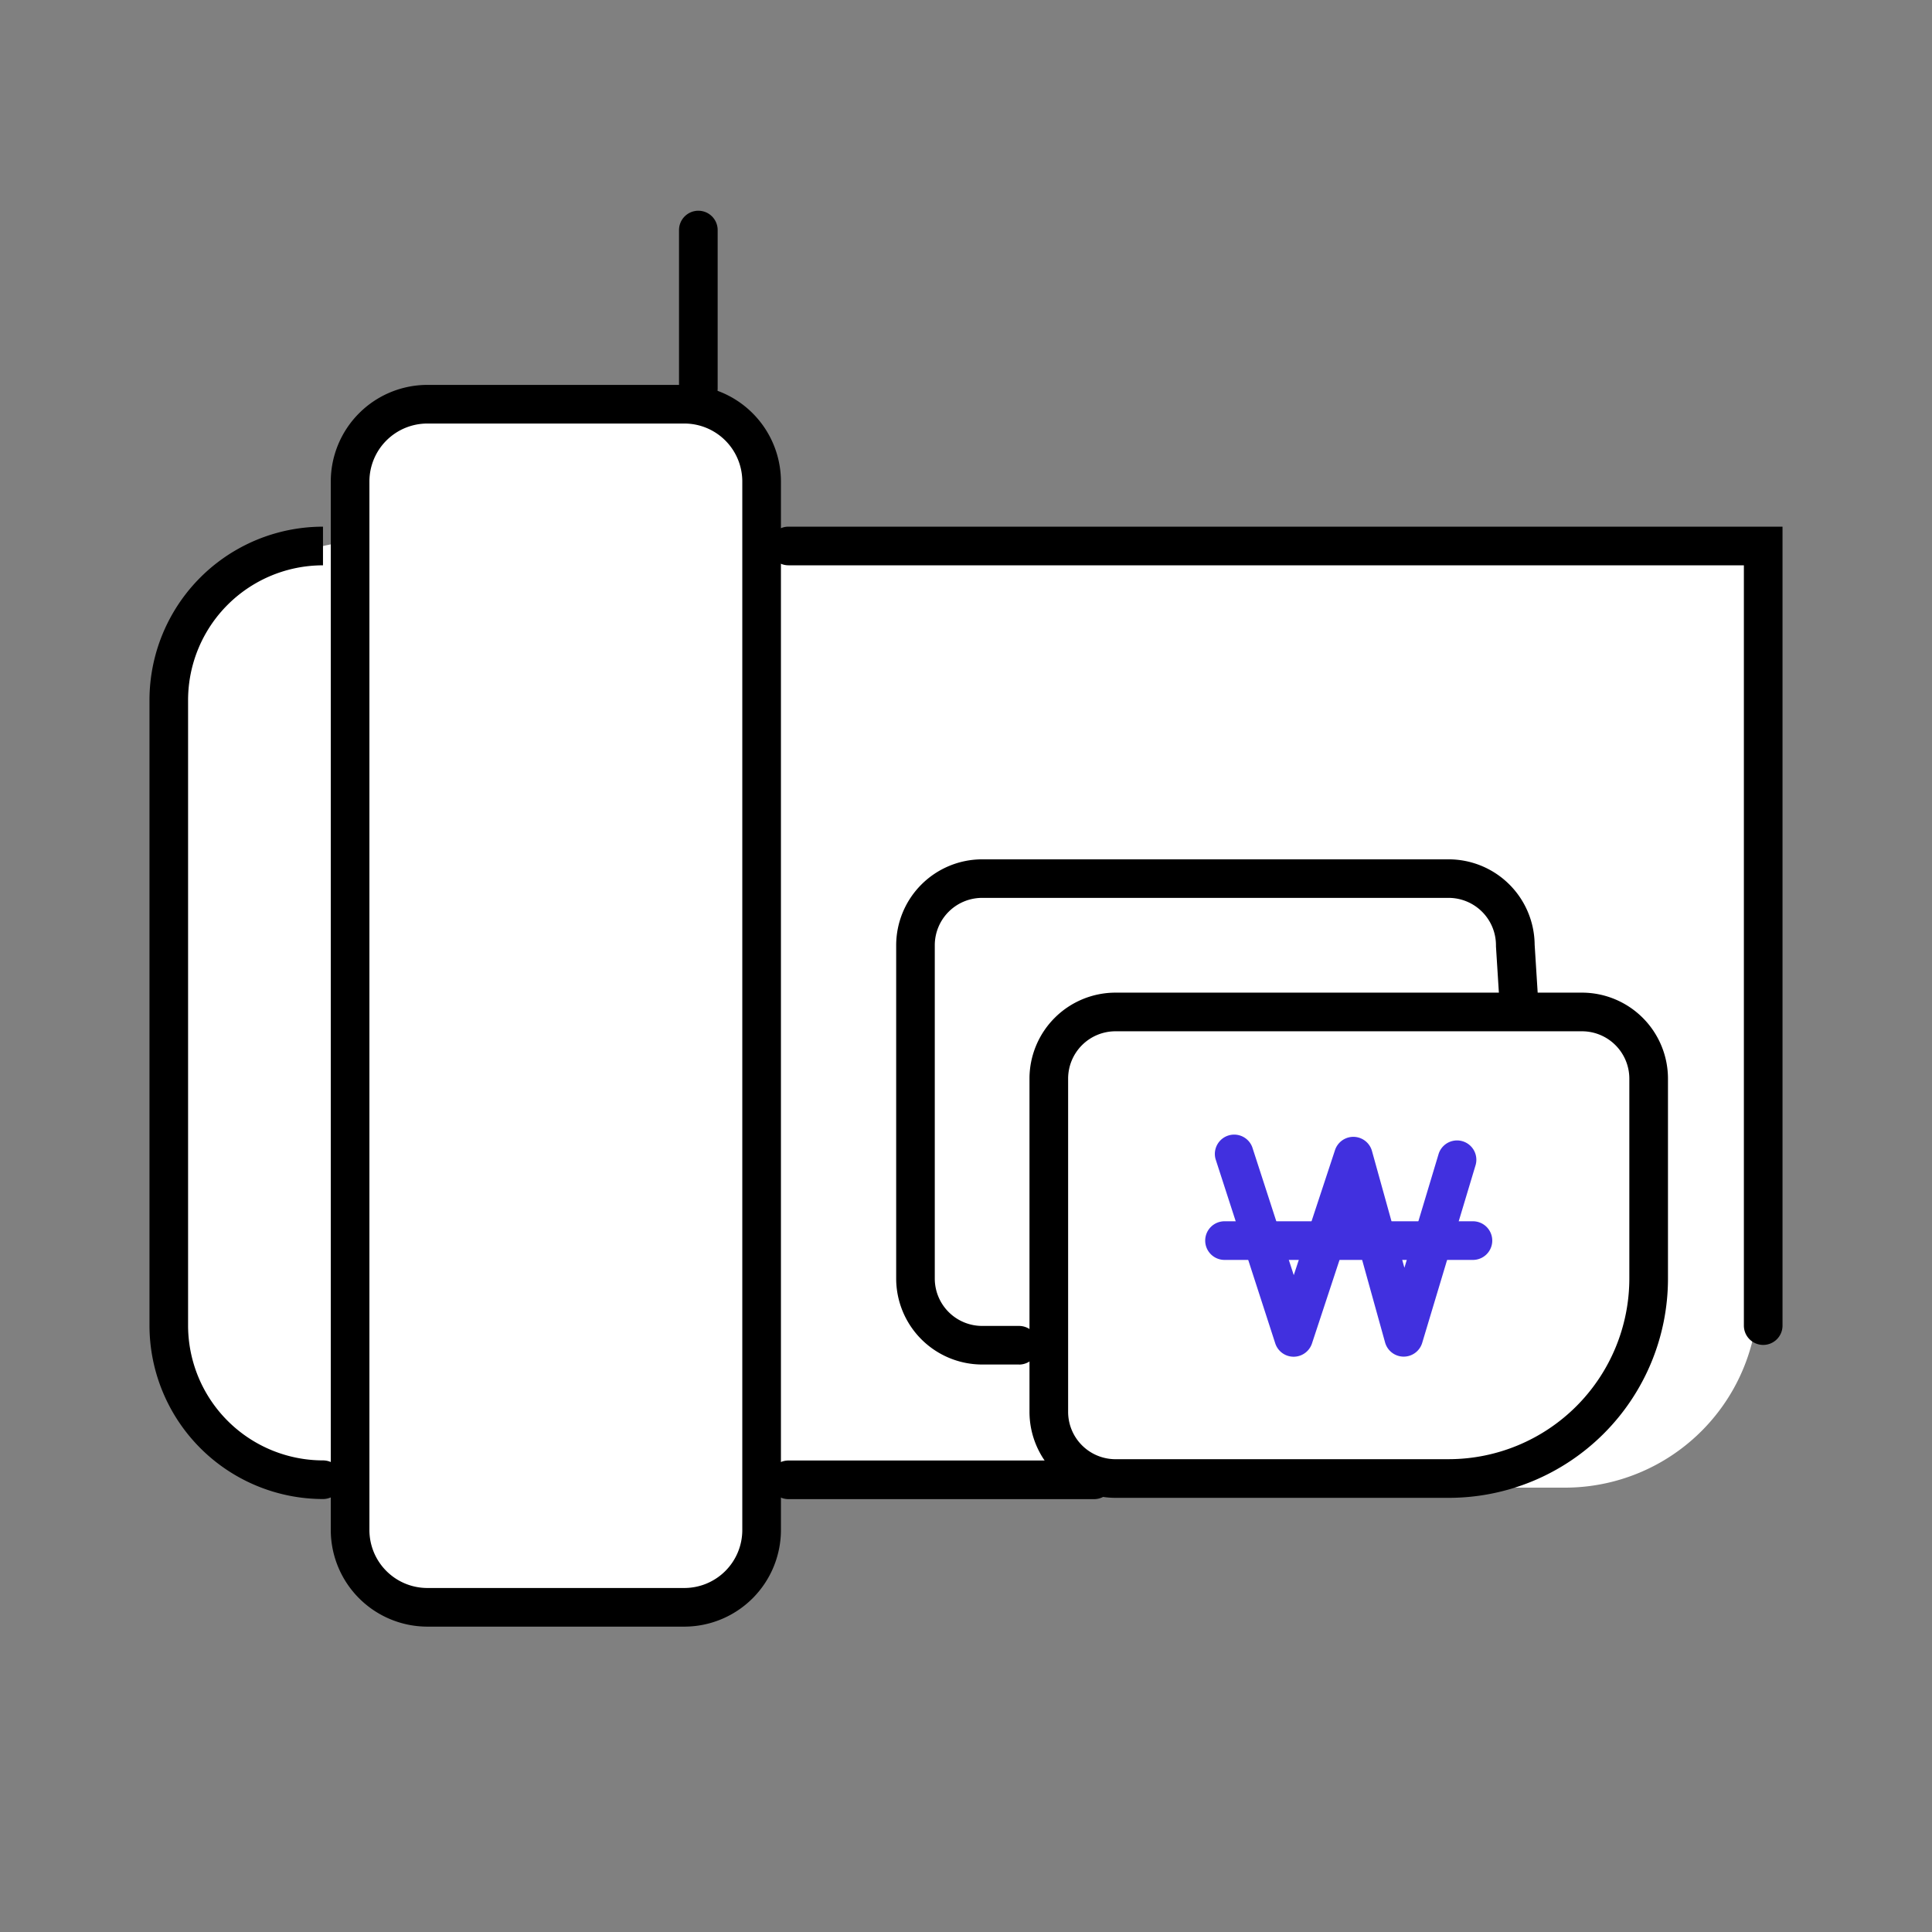
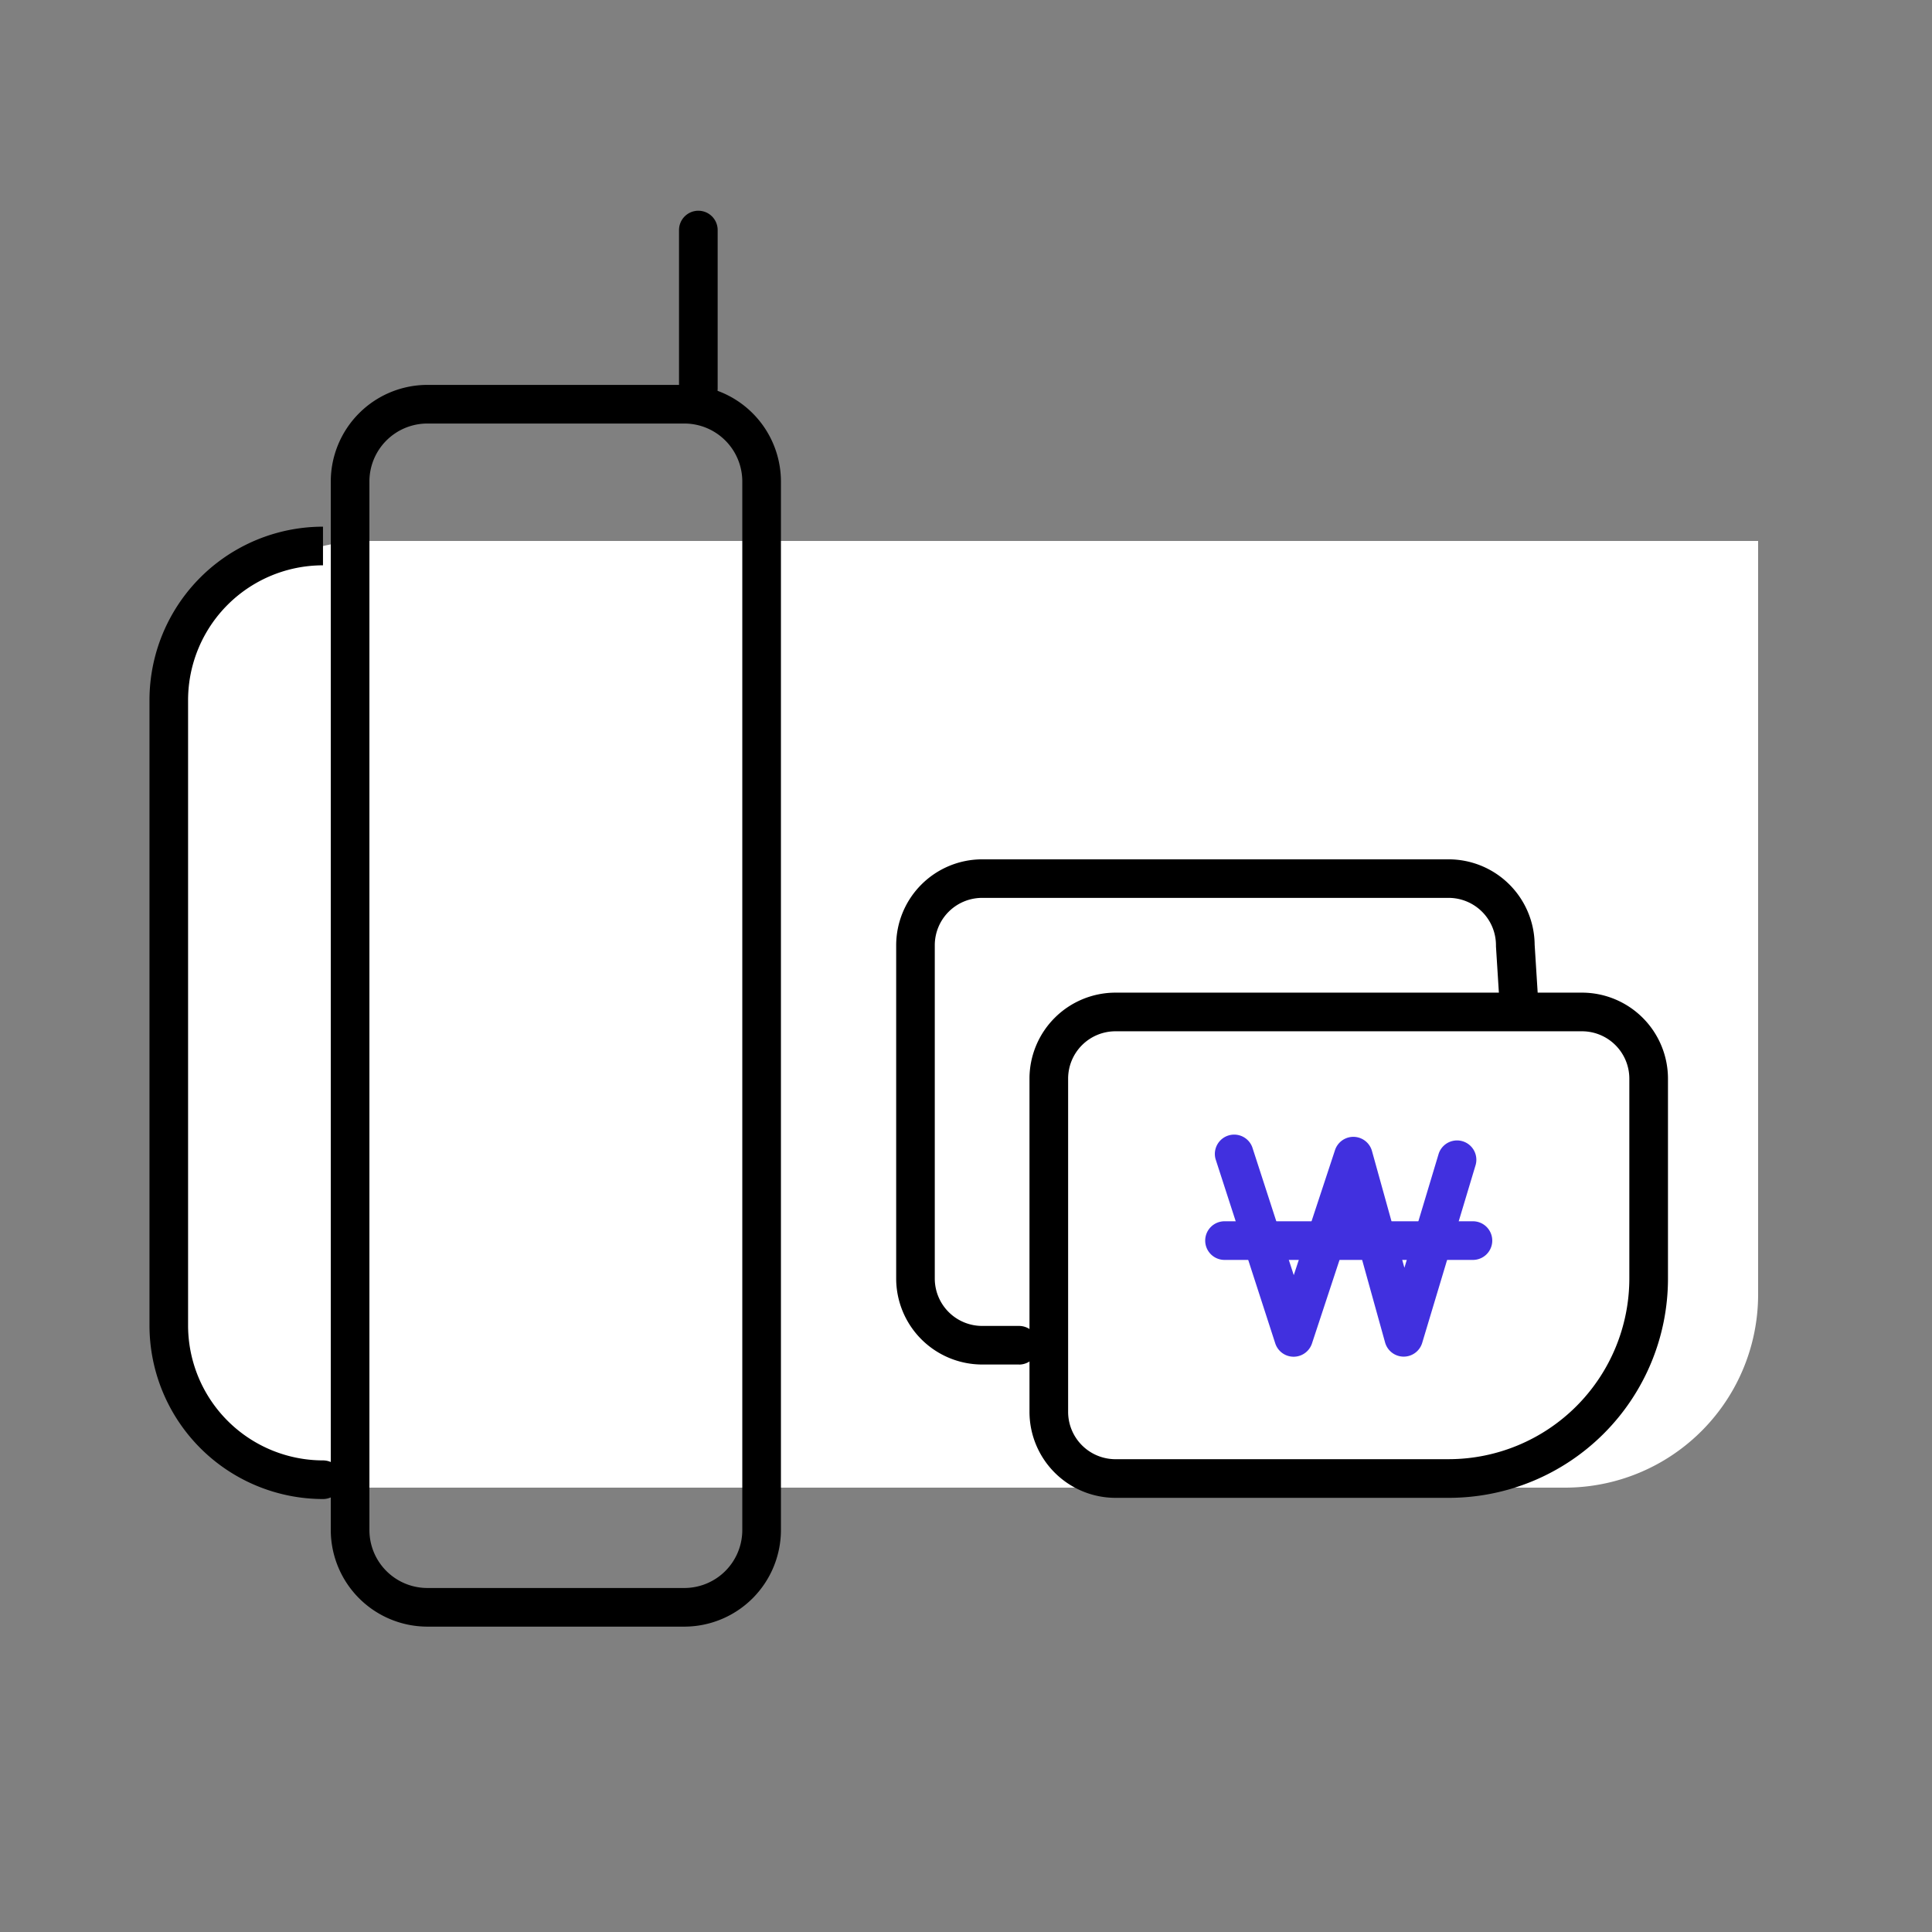
<svg xmlns="http://www.w3.org/2000/svg" width="100" height="100" viewBox="0 0 100 100">
  <rect x="0" y="0" width="100" height="100" fill="#808080" stroke="none" />
  <defs>
    <clipPath id="clip-path">
      <rect id="사각형_17529" data-name="사각형 17529" width="88" height="88" transform="translate(0.21 0.211)" fill="#fff" opacity="0" />
    </clipPath>
  </defs>
  <g id="icon" transform="translate(-6 -169.785)">
    <rect id="사각형_17309" data-name="사각형 17309" width="100" height="100" transform="translate(6 169.785)" fill="#fff" opacity="0" />
    <g id="마스크_그룹_197" data-name="마스크 그룹 197" transform="translate(11.79 175.574)" clip-path="url(#clip-path)">
      <g id="그룹_115820" data-name="그룹 115820" transform="translate(2.947 6.119)">
        <g id="그룹_116028" data-name="그룹 116028">
          <g id="그룹_116033" data-name="그룹 116033">
            <path id="사각형_17645" data-name="사각형 17645" d="M10,0H82a0,0,0,0,1,0,0V39A10,10,0,0,1,72,49H10A10,10,0,0,1,0,39V10A10,10,0,0,1,10,0Z" transform="translate(0.263 16.092)" fill="#fff" />
-             <path id="사각형_17304" data-name="사각형 17304" d="M1919.634,1871.4a1,1,0,0,1-1-1v-39.353h-49.453a1,1,0,0,1,0-2h51.453V1870.4A1,1,0,0,1,1919.634,1871.4Z" transform="translate(-1837.108 -1813.695)" />
            <path id="사각형_17304-2" data-name="사각형 17304-2" d="M1855.4,1879.377a8.993,8.993,0,0,1-8.983-8.983v-32.362a8.982,8.982,0,0,1,8.981-8.984l0,2a6.982,6.982,0,0,0-6.983,6.984v32.362a6.991,6.991,0,0,0,6.983,6.983,1,1,0,0,1,0,2Z" transform="translate(-1847.417 -1813.695)" />
-             <rect id="사각형_17305" data-name="사각형 17305" width="21.304" height="62.272" rx="4" transform="translate(9.384 9.014)" fill="#fff" />
            <path id="사각형_17305_-_윤곽선" data-name="사각형 17305 - 윤곽선" d="M4-1H17.3a5.006,5.006,0,0,1,5,5V58.272a5.006,5.006,0,0,1-5,5H4a5.006,5.006,0,0,1-5-5V4A5.006,5.006,0,0,1,4-1ZM17.3,61.272a3,3,0,0,0,3-3V4a3,3,0,0,0-3-3H4A3,3,0,0,0,1,4V58.272a3,3,0,0,0,3,3Z" transform="translate(9.384 9.014)" />
            <path id="선_91" data-name="선 91" d="M0,9.194a1,1,0,0,1-1-1V0A1,1,0,0,1,0-1,1,1,0,0,1,1,0V8.194A1,1,0,0,1,0,9.194Z" transform="translate(27.409)" />
-             <path id="선_91-2" data-name="선 91-2" d="M15.821,1H0A1,1,0,0,1-1,0,1,1,0,0,1,0-1H15.821a1,1,0,0,1,1,1A1,1,0,0,1,15.821,1Z" transform="translate(32.073 64.687)" />
          </g>
        </g>
        <path id="사각형_17549" data-name="사각형 17549" d="M1882.752,1875.947h-1.91a3.449,3.449,0,0,1-3.45-3.45v-17.248a3.449,3.449,0,0,1,3.45-3.45h24.148a3.45,3.45,0,0,1,3.449,3.45l.185,2.934" transform="translate(-1838.743 -1818.228)" fill="#fff" />
        <path id="사각형_17549_-_윤곽선" data-name="사각형 17549 - 윤곽선" d="M1882.752,1876.947h-1.91a4.455,4.455,0,0,1-4.45-4.45v-17.248a4.455,4.455,0,0,1,4.45-4.45h24.148a4.455,4.455,0,0,1,4.449,4.417l.183,2.9a1,1,0,0,1-2,.125l-.185-2.934c0-.021,0-.042,0-.063a2.453,2.453,0,0,0-2.449-2.45h-24.148a2.453,2.453,0,0,0-2.45,2.45V1872.5a2.453,2.453,0,0,0,2.45,2.45h1.91a1,1,0,0,1,0,2Z" transform="translate(-1838.743 -1818.228)" />
        <path id="사각형_17548" data-name="사각형 17548" d="M1884.843,1855.8h24.148a3.45,3.45,0,0,1,3.45,3.45V1869.6a10.349,10.349,0,0,1-10.349,10.349h-17.249a3.448,3.448,0,0,1-3.45-3.449v-17.249A3.449,3.449,0,0,1,1884.843,1855.8Z" transform="translate(-1835.844 -1815.329)" fill="#fff" />
        <path id="사각형_17548_-_윤곽선" data-name="사각형 17548 - 윤곽선" d="M1884.843,1854.8h24.148a4.455,4.455,0,0,1,4.45,4.45V1869.6a11.349,11.349,0,0,1-11.349,11.349h-17.249a4.455,4.455,0,0,1-4.45-4.449v-17.249A4.455,4.455,0,0,1,1884.843,1854.8Zm17.249,24.148a9.36,9.36,0,0,0,9.349-9.349v-10.349a2.452,2.452,0,0,0-2.45-2.45h-24.148a2.452,2.452,0,0,0-2.45,2.45V1876.5a2.452,2.452,0,0,0,2.45,2.449Z" transform="translate(-1835.844 -1815.329)" />
        <path id="패스_67701" data-name="패스 67701" d="M29.6,35.151h-.011a1,1,0,0,1-.953-.732l-1.723-6.2-2.061,6.249a1,1,0,0,1-1.9,0L19.86,24.922a1,1,0,0,1,1.9-.617l2.149,6.629,2.135-6.473a1,1,0,0,1,1.913.046l1.679,6.044,1.773-5.9a1,1,0,0,1,1.915.575l-2.768,9.215A1,1,0,0,1,29.6,35.151Z" transform="translate(34.319 23.16)" fill="#4130df" />
        <path id="선_128" data-name="선 128" d="M12.858,1H0A1,1,0,0,1-1,0,1,1,0,0,1,0-1H12.858a1,1,0,0,1,1,1A1,1,0,0,1,12.858,1Z" transform="translate(54.644 52.305)" fill="#4130df" />
      </g>
    </g>
  </g>
</svg>